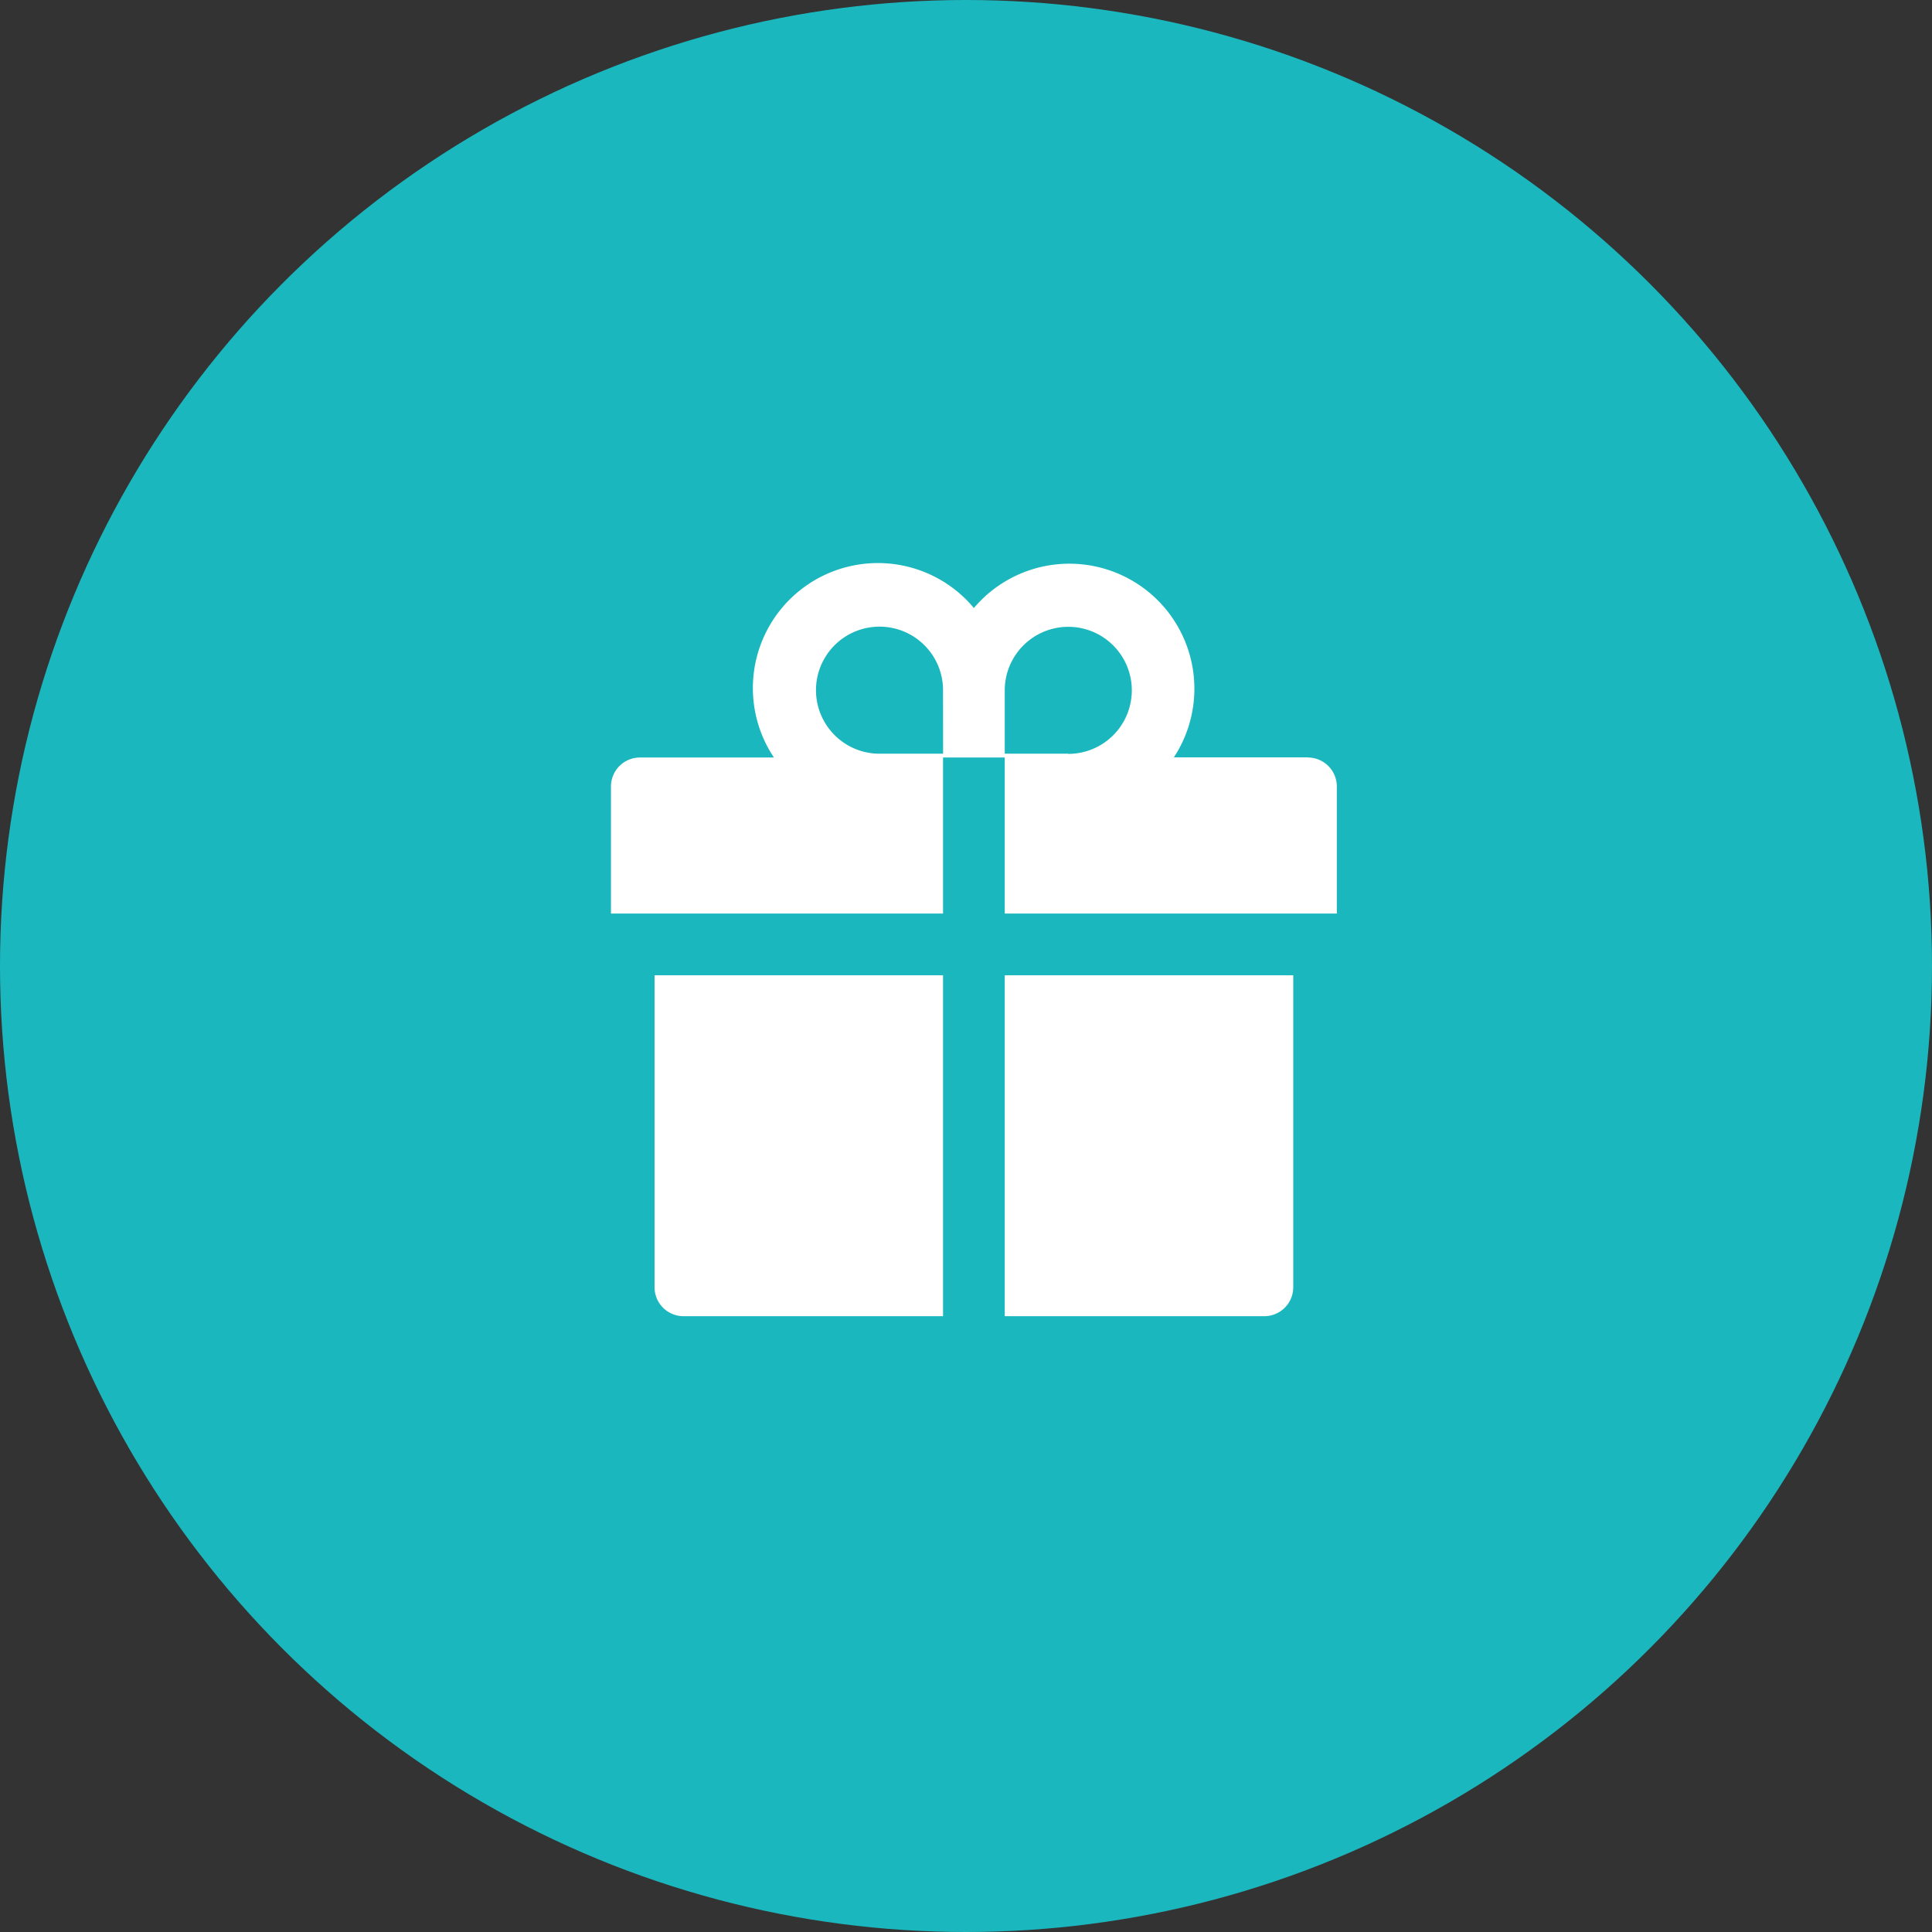
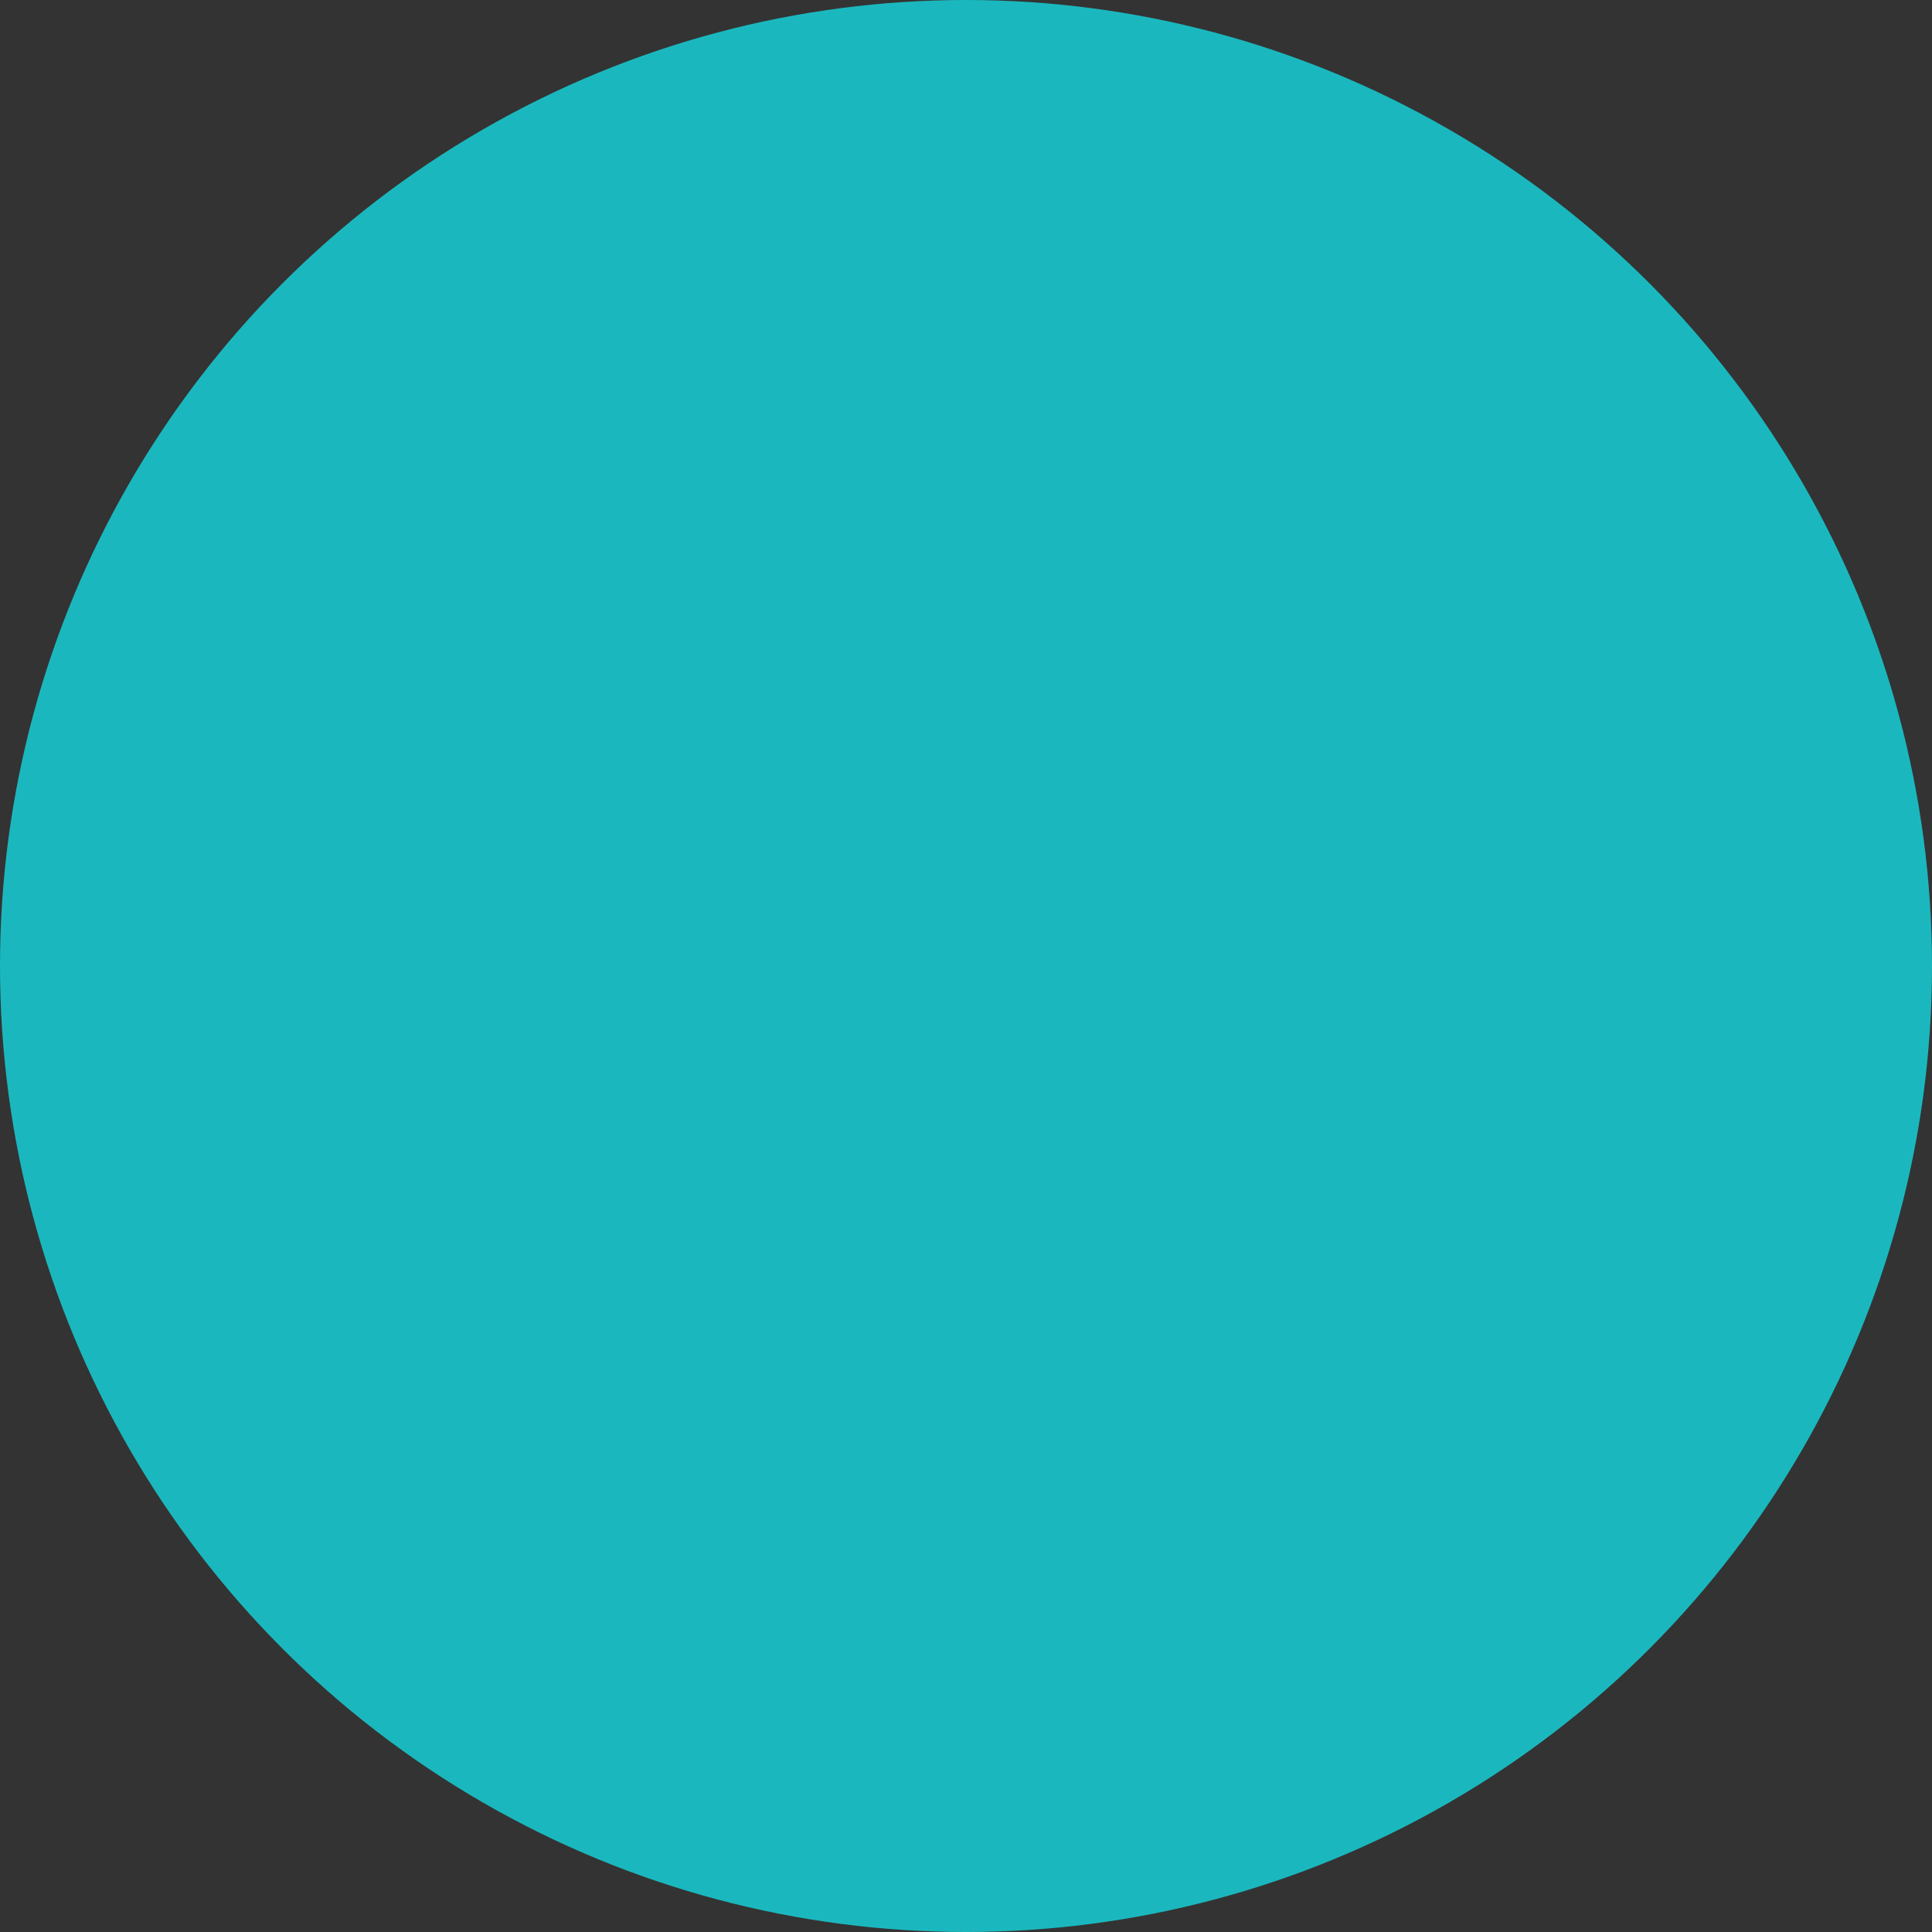
<svg xmlns="http://www.w3.org/2000/svg" width="34" height="34" viewBox="0 0 34 34">
  <rect x="0" y="0" width="34" height="34" fill="#333333" stroke="none" />
  <g data-name="그룹 41017">
    <g data-name="그룹 3652">
      <circle data-name="타원 475" cx="17" cy="17" r="17" style="fill:#1ab8be" />
    </g>
-     <path data-name="패스 24586" d="M6.017 17.3a.51.51 0 0 0 .511.511h4.566v-6H6.017zm6.163.511h4.566a.51.51 0 0 0 .511-.511v-5.489H12.18zm5.333-9.835h-2.357a2.2 2.2 0 0 0-3.519-2.628 2.2 2.2 0 0 0-3.519 2.631H5.761a.51.51 0 0 0-.511.511v2.235h5.844V7.979h1.086v2.746h5.844V8.49a.51.51 0 0 0-.512-.511zm-6.418-.064H9.977A1.118 1.118 0 1 1 11.094 6.8zm2.2 0H12.18V6.8a1.118 1.118 0 1 1 1.12 1.115z" transform="translate(5.502 5.352)" style="fill:#fff" />
  </g>
</svg>